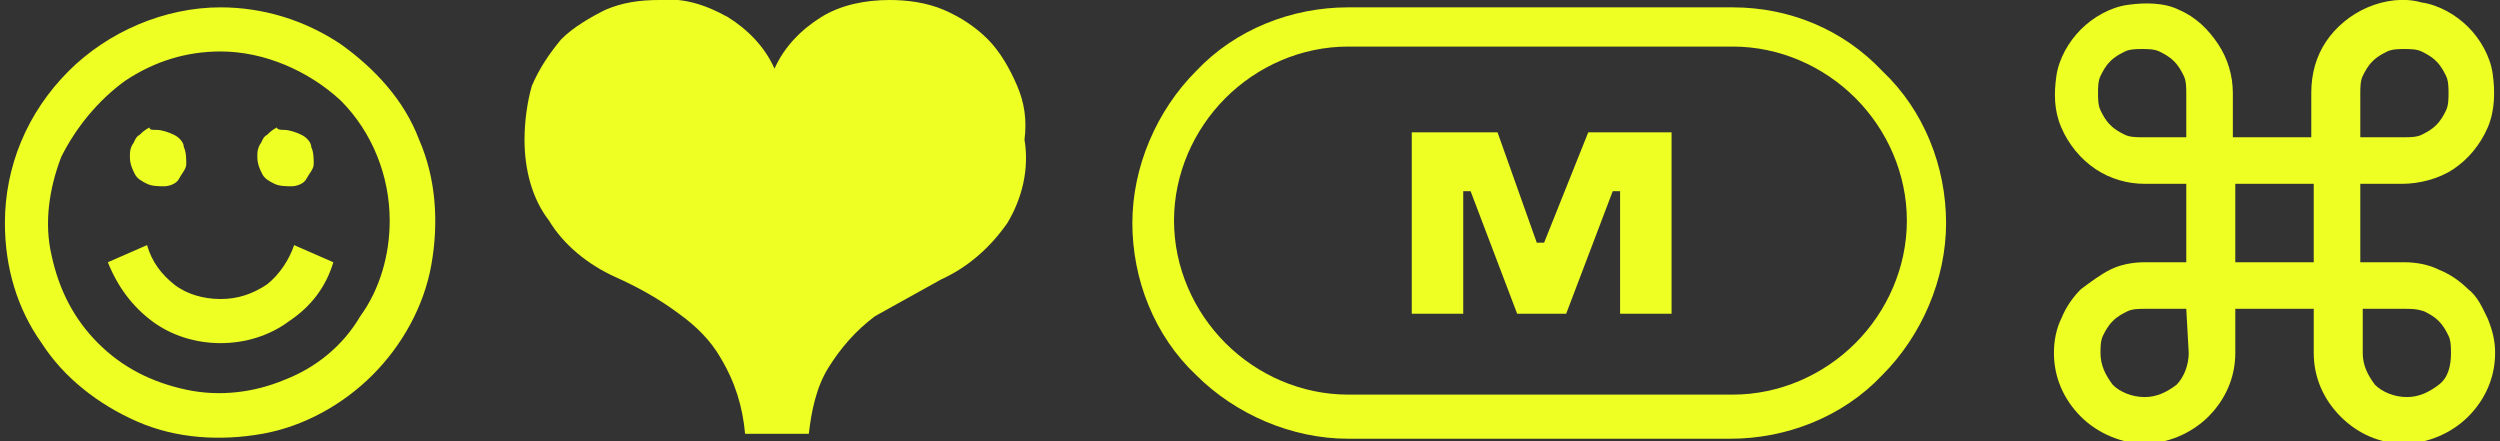
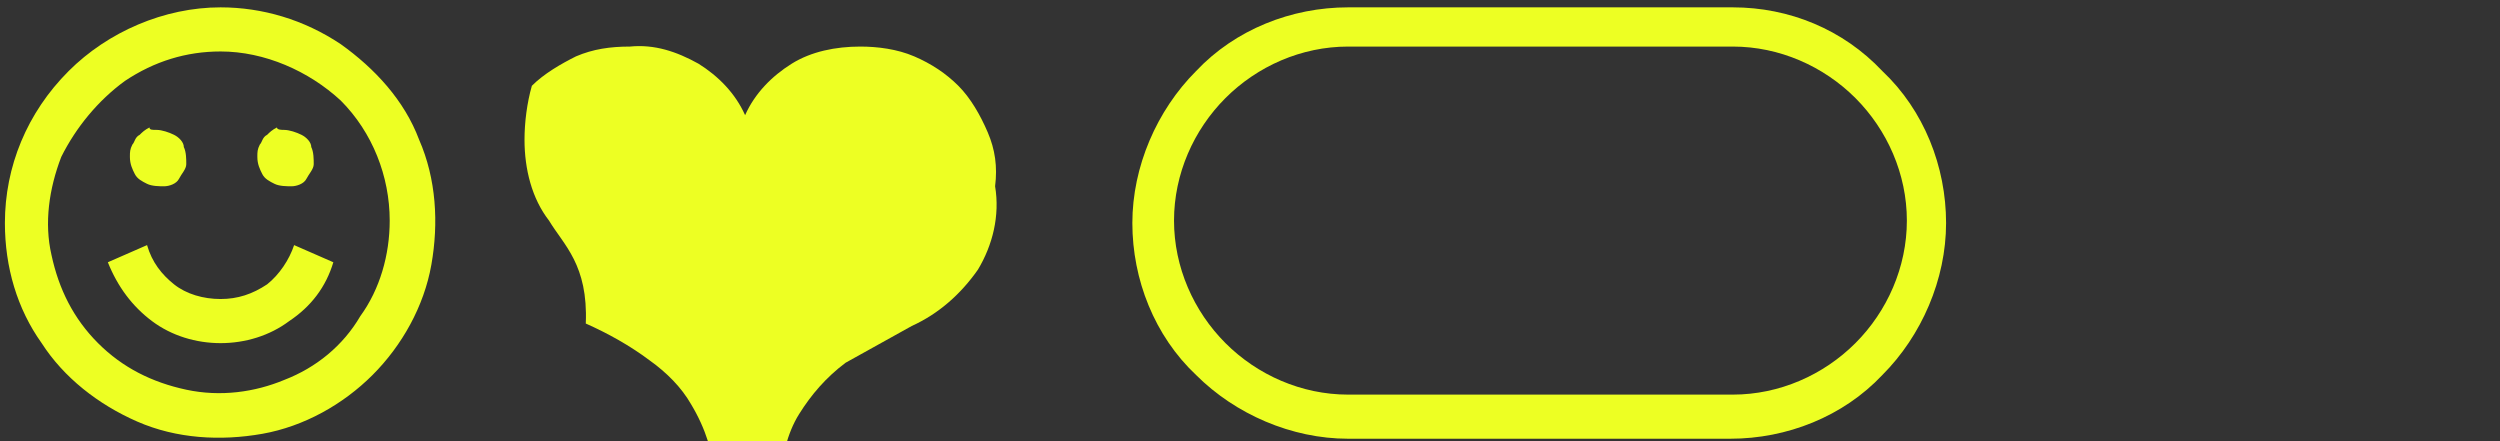
<svg xmlns="http://www.w3.org/2000/svg" version="1.1" id="Layer_1" x="0px" y="0px" viewBox="-122 9 102 18" style="enable-background:new -122 9 102 18;" xml:space="preserve">
  <rect x="-122" y="9" width="102" height="18" fill="#333333" stroke="none" />
  <style type="text/css">
	.st0{fill:#EDFF23;}
</style>
  <g>
    <path class="st0" d="M-113,9.3c1.7,0,3.4,0.5,4.9,1.5c1.4,1,2.6,2.3,3.2,3.9c0.7,1.6,0.8,3.4,0.5,5.1s-1.2,3.3-2.4,4.5   s-2.8,2.1-4.5,2.4c-1.7,0.3-3.5,0.2-5.1-0.5s-3-1.8-3.9-3.2c-1-1.4-1.5-3.1-1.5-4.9c0-2.3,0.9-4.5,2.6-6.2   C-117.6,10.3-115.3,9.3-113,9.3z M-113,11.1c-1.4,0-2.7,0.4-3.9,1.2c-1.1,0.8-2,1.9-2.6,3.1c-0.5,1.3-0.7,2.7-0.4,4   c0.3,1.4,0.9,2.6,1.9,3.6s2.2,1.6,3.6,1.9s2.8,0.1,4-0.4c1.3-0.5,2.4-1.4,3.1-2.6c0.8-1.1,1.2-2.5,1.2-3.9c0-1.8-0.7-3.6-2-4.9   C-109.4,11.9-111.2,11.1-113,11.1z M-116,19c0.2,0.7,0.6,1.2,1.1,1.6s1.2,0.6,1.9,0.6c0.7,0,1.3-0.2,1.9-0.6c0.5-0.4,0.9-1,1.1-1.6   l1.6,0.7c-0.3,1-0.9,1.8-1.8,2.4C-111,22.7-112,23-113,23s-2-0.3-2.8-0.9c-0.8-0.6-1.4-1.4-1.8-2.4L-116,19z M-115.6,14.3   c0.2,0,0.5,0.1,0.7,0.2c0.2,0.1,0.4,0.3,0.4,0.5c0.1,0.2,0.1,0.5,0.1,0.7s-0.2,0.4-0.3,0.6s-0.4,0.3-0.6,0.3c-0.2,0-0.5,0-0.7-0.1   c-0.2-0.1-0.4-0.2-0.5-0.4c-0.1-0.2-0.2-0.4-0.2-0.7c0-0.2,0-0.3,0.1-0.5c0.1-0.1,0.1-0.3,0.3-0.4c0.1-0.1,0.2-0.2,0.4-0.3   C-115.9,14.3-115.8,14.3-115.6,14.3z M-110.4,14.3c0.2,0,0.5,0.1,0.7,0.2c0.2,0.1,0.4,0.3,0.4,0.5c0.1,0.2,0.1,0.5,0.1,0.7   s-0.2,0.4-0.3,0.6s-0.4,0.3-0.6,0.3c-0.2,0-0.5,0-0.7-0.1c-0.2-0.1-0.4-0.2-0.5-0.4c-0.1-0.2-0.2-0.4-0.2-0.7c0-0.2,0-0.3,0.1-0.5   c0.1-0.1,0.1-0.3,0.3-0.4c0.1-0.1,0.2-0.2,0.4-0.3C-110.7,14.3-110.5,14.3-110.4,14.3z" />
-     <path class="st0" d="M-100.6,14.7c0-0.7,0.1-1.5,0.3-2.2c0.3-0.7,0.7-1.3,1.2-1.9c0.5-0.5,1.2-0.9,1.8-1.2c0.7-0.3,1.4-0.4,2.2-0.4   c1-0.1,1.9,0.2,2.8,0.7c0.8,0.5,1.5,1.2,1.9,2.1c0.4-0.9,1.1-1.6,1.9-2.1c0.8-0.5,1.8-0.7,2.8-0.7c0.7,0,1.5,0.1,2.2,0.4   c0.7,0.3,1.3,0.7,1.8,1.2s0.9,1.2,1.2,1.9c0.3,0.7,0.4,1.4,0.3,2.2c0.2,1.2-0.1,2.4-0.7,3.4c-0.7,1-1.6,1.8-2.7,2.3   c-0.9,0.5-1.8,1-2.7,1.5c-0.8,0.6-1.4,1.3-1.9,2.1c-0.5,0.8-0.7,1.8-0.8,2.7h-2.6c-0.1-1.1-0.4-2.1-1-3.1c-0.4-0.7-1-1.3-1.7-1.8   c-0.8-0.6-1.7-1.1-2.6-1.5C-98,19.8-99,19-99.6,18C-100.3,17.1-100.6,15.9-100.6,14.7z" />
-     <path class="st0" d="M-34.5,19.7h1.7v-3.2h-1.7c-0.7,0-1.4-0.2-2-0.6c-0.6-0.4-1.1-1-1.4-1.7c-0.3-0.7-0.3-1.4-0.2-2.1   s0.5-1.4,1-1.9s1.2-0.9,1.9-1s1.5-0.1,2.1,0.2c0.7,0.3,1.2,0.8,1.6,1.4c0.4,0.6,0.6,1.3,0.6,2v1.8h3.2v-1.8c0-0.8,0.2-1.5,0.6-2.1   c0.4-0.6,1-1.1,1.7-1.4c0.7-0.3,1.5-0.4,2.2-0.2c0.7,0.1,1.4,0.5,1.9,1s0.9,1.2,1,1.9s0.1,1.5-0.2,2.2c-0.3,0.7-0.8,1.3-1.4,1.7   c-0.6,0.4-1.4,0.6-2.1,0.6h-1.7v3.2h1.8c0.5,0,1,0.1,1.4,0.3c0.5,0.2,0.9,0.5,1.2,0.8c0.4,0.3,0.6,0.8,0.8,1.2   c0.2,0.5,0.3,0.9,0.3,1.4c0,1-0.4,1.9-1.1,2.6s-1.7,1.1-2.6,1.1c-1,0-1.9-0.4-2.6-1.1c-0.7-0.7-1.1-1.6-1.1-2.6v-1.8h-3.2v1.8   c0,1-0.4,1.9-1.1,2.6c-0.7,0.7-1.7,1.1-2.6,1.1s-1.9-0.4-2.6-1.1s-1.1-1.6-1.1-2.6c0-0.5,0.1-1,0.3-1.4c0.2-0.5,0.5-0.9,0.8-1.2   c0.4-0.3,0.8-0.6,1.2-0.8C-35.5,19.8-35,19.7-34.5,19.7z M-32.8,14.6v-1.8c0-0.2,0-0.5-0.1-0.7s-0.2-0.4-0.4-0.6s-0.4-0.3-0.6-0.4   c-0.2-0.1-0.5-0.1-0.7-0.1s-0.5,0-0.7,0.1s-0.4,0.2-0.6,0.4s-0.3,0.4-0.4,0.6c-0.1,0.2-0.1,0.5-0.1,0.7s0,0.5,0.1,0.7   s0.2,0.4,0.4,0.6s0.4,0.3,0.6,0.4c0.2,0.1,0.5,0.1,0.7,0.1C-34.6,14.6-32.8,14.6-32.8,14.6z M-32.8,21.6h-1.7c-0.2,0-0.5,0-0.7,0.1   s-0.4,0.2-0.6,0.4c-0.2,0.2-0.3,0.4-0.4,0.6c-0.1,0.2-0.1,0.5-0.1,0.7c0,0.5,0.2,0.9,0.5,1.3c0.3,0.3,0.8,0.5,1.3,0.5   s0.9-0.2,1.3-0.5c0.3-0.3,0.5-0.8,0.5-1.3L-32.8,21.6L-32.8,21.6z M-27.6,19.7v-3.2h-3.2v3.2H-27.6z M-23.9,14.6   c0.2,0,0.5,0,0.7-0.1s0.4-0.2,0.6-0.4c0.2-0.2,0.3-0.4,0.4-0.6s0.1-0.5,0.1-0.7s0-0.5-0.1-0.7s-0.2-0.4-0.4-0.6   c-0.2-0.2-0.4-0.3-0.6-0.4s-0.5-0.1-0.7-0.1s-0.5,0-0.7,0.1s-0.4,0.2-0.6,0.4s-0.3,0.4-0.4,0.6c-0.1,0.2-0.1,0.5-0.1,0.7v1.8   C-25.7,14.6-23.9,14.6-23.9,14.6z M-23.9,21.6h-1.7v1.8c0,0.5,0.2,0.9,0.5,1.3c0.3,0.3,0.8,0.5,1.3,0.5s0.9-0.2,1.3-0.5   s0.5-0.8,0.5-1.3c0-0.2,0-0.5-0.1-0.7s-0.2-0.4-0.4-0.6c-0.2-0.2-0.4-0.3-0.6-0.4C-23.4,21.6-23.6,21.6-23.9,21.6z" />
+     <path class="st0" d="M-100.6,14.7c0-0.7,0.1-1.5,0.3-2.2c0.5-0.5,1.2-0.9,1.8-1.2c0.7-0.3,1.4-0.4,2.2-0.4   c1-0.1,1.9,0.2,2.8,0.7c0.8,0.5,1.5,1.2,1.9,2.1c0.4-0.9,1.1-1.6,1.9-2.1c0.8-0.5,1.8-0.7,2.8-0.7c0.7,0,1.5,0.1,2.2,0.4   c0.7,0.3,1.3,0.7,1.8,1.2s0.9,1.2,1.2,1.9c0.3,0.7,0.4,1.4,0.3,2.2c0.2,1.2-0.1,2.4-0.7,3.4c-0.7,1-1.6,1.8-2.7,2.3   c-0.9,0.5-1.8,1-2.7,1.5c-0.8,0.6-1.4,1.3-1.9,2.1c-0.5,0.8-0.7,1.8-0.8,2.7h-2.6c-0.1-1.1-0.4-2.1-1-3.1c-0.4-0.7-1-1.3-1.7-1.8   c-0.8-0.6-1.7-1.1-2.6-1.5C-98,19.8-99,19-99.6,18C-100.3,17.1-100.6,15.9-100.6,14.7z" />
    <path class="st0" d="M-51.3,10.9c1.9,0,3.7,0.8,5,2.1s2.1,3.1,2.1,5s-0.8,3.7-2.1,5s-3.1,2.1-5,2.1H-67c-1.9,0-3.7-0.8-5-2.1   c-1.3-1.3-2.1-3.1-2.1-5s0.8-3.7,2.1-5c1.3-1.3,3.1-2.1,5-2.1C-67,10.9-51.3,10.9-51.3,10.9z M-51.3,9.3H-67   c-2.3,0-4.6,0.9-6.2,2.6c-1.6,1.6-2.6,3.9-2.6,6.2c0,2.3,0.9,4.6,2.6,6.2c1.6,1.6,3.9,2.6,6.2,2.6h15.6c2.3,0,4.6-0.9,6.2-2.6   c1.6-1.6,2.6-3.9,2.6-6.2c0-2.3-0.9-4.6-2.6-6.2C-46.8,10.2-49,9.3-51.3,9.3z" />
-     <path class="st0" d="M-59.3,18.9h0.3l1.8-4.5h3.4v7.4h-2.1v-5h-0.3l-1.9,5h-2l-1.9-5h-0.3v5h-2.1v-7.4h3.5L-59.3,18.9z" />
  </g>
</svg>